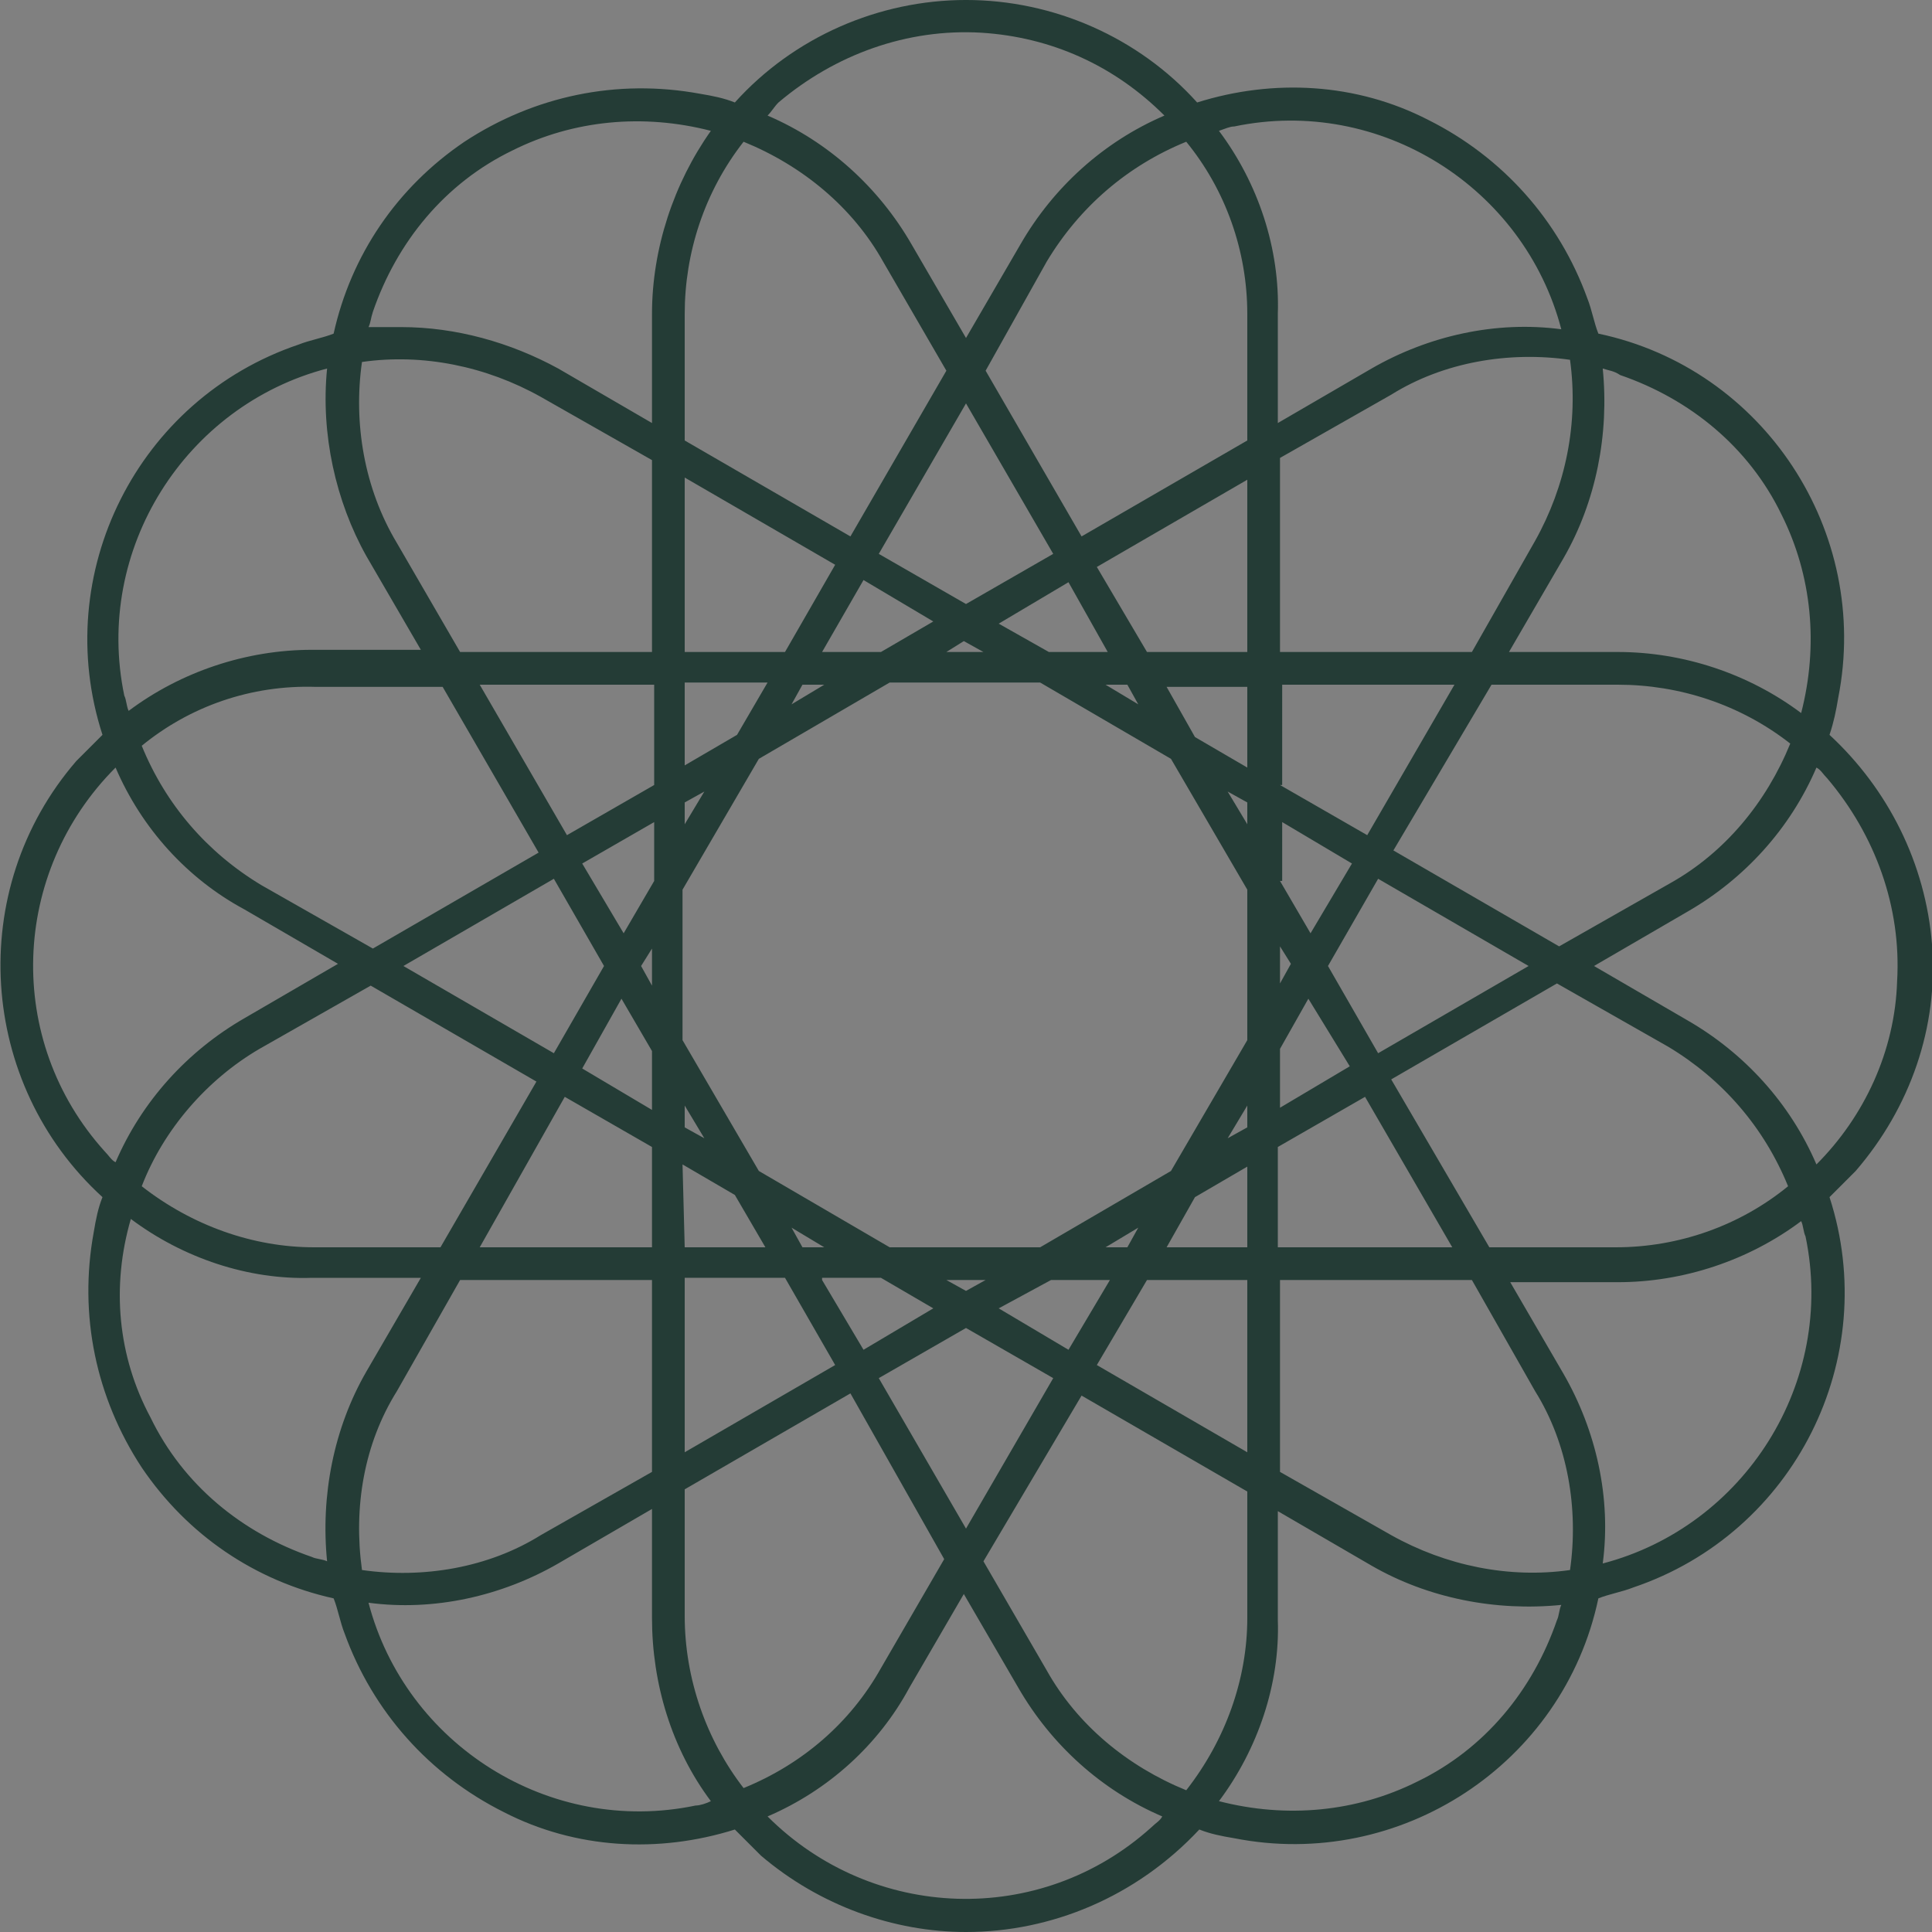
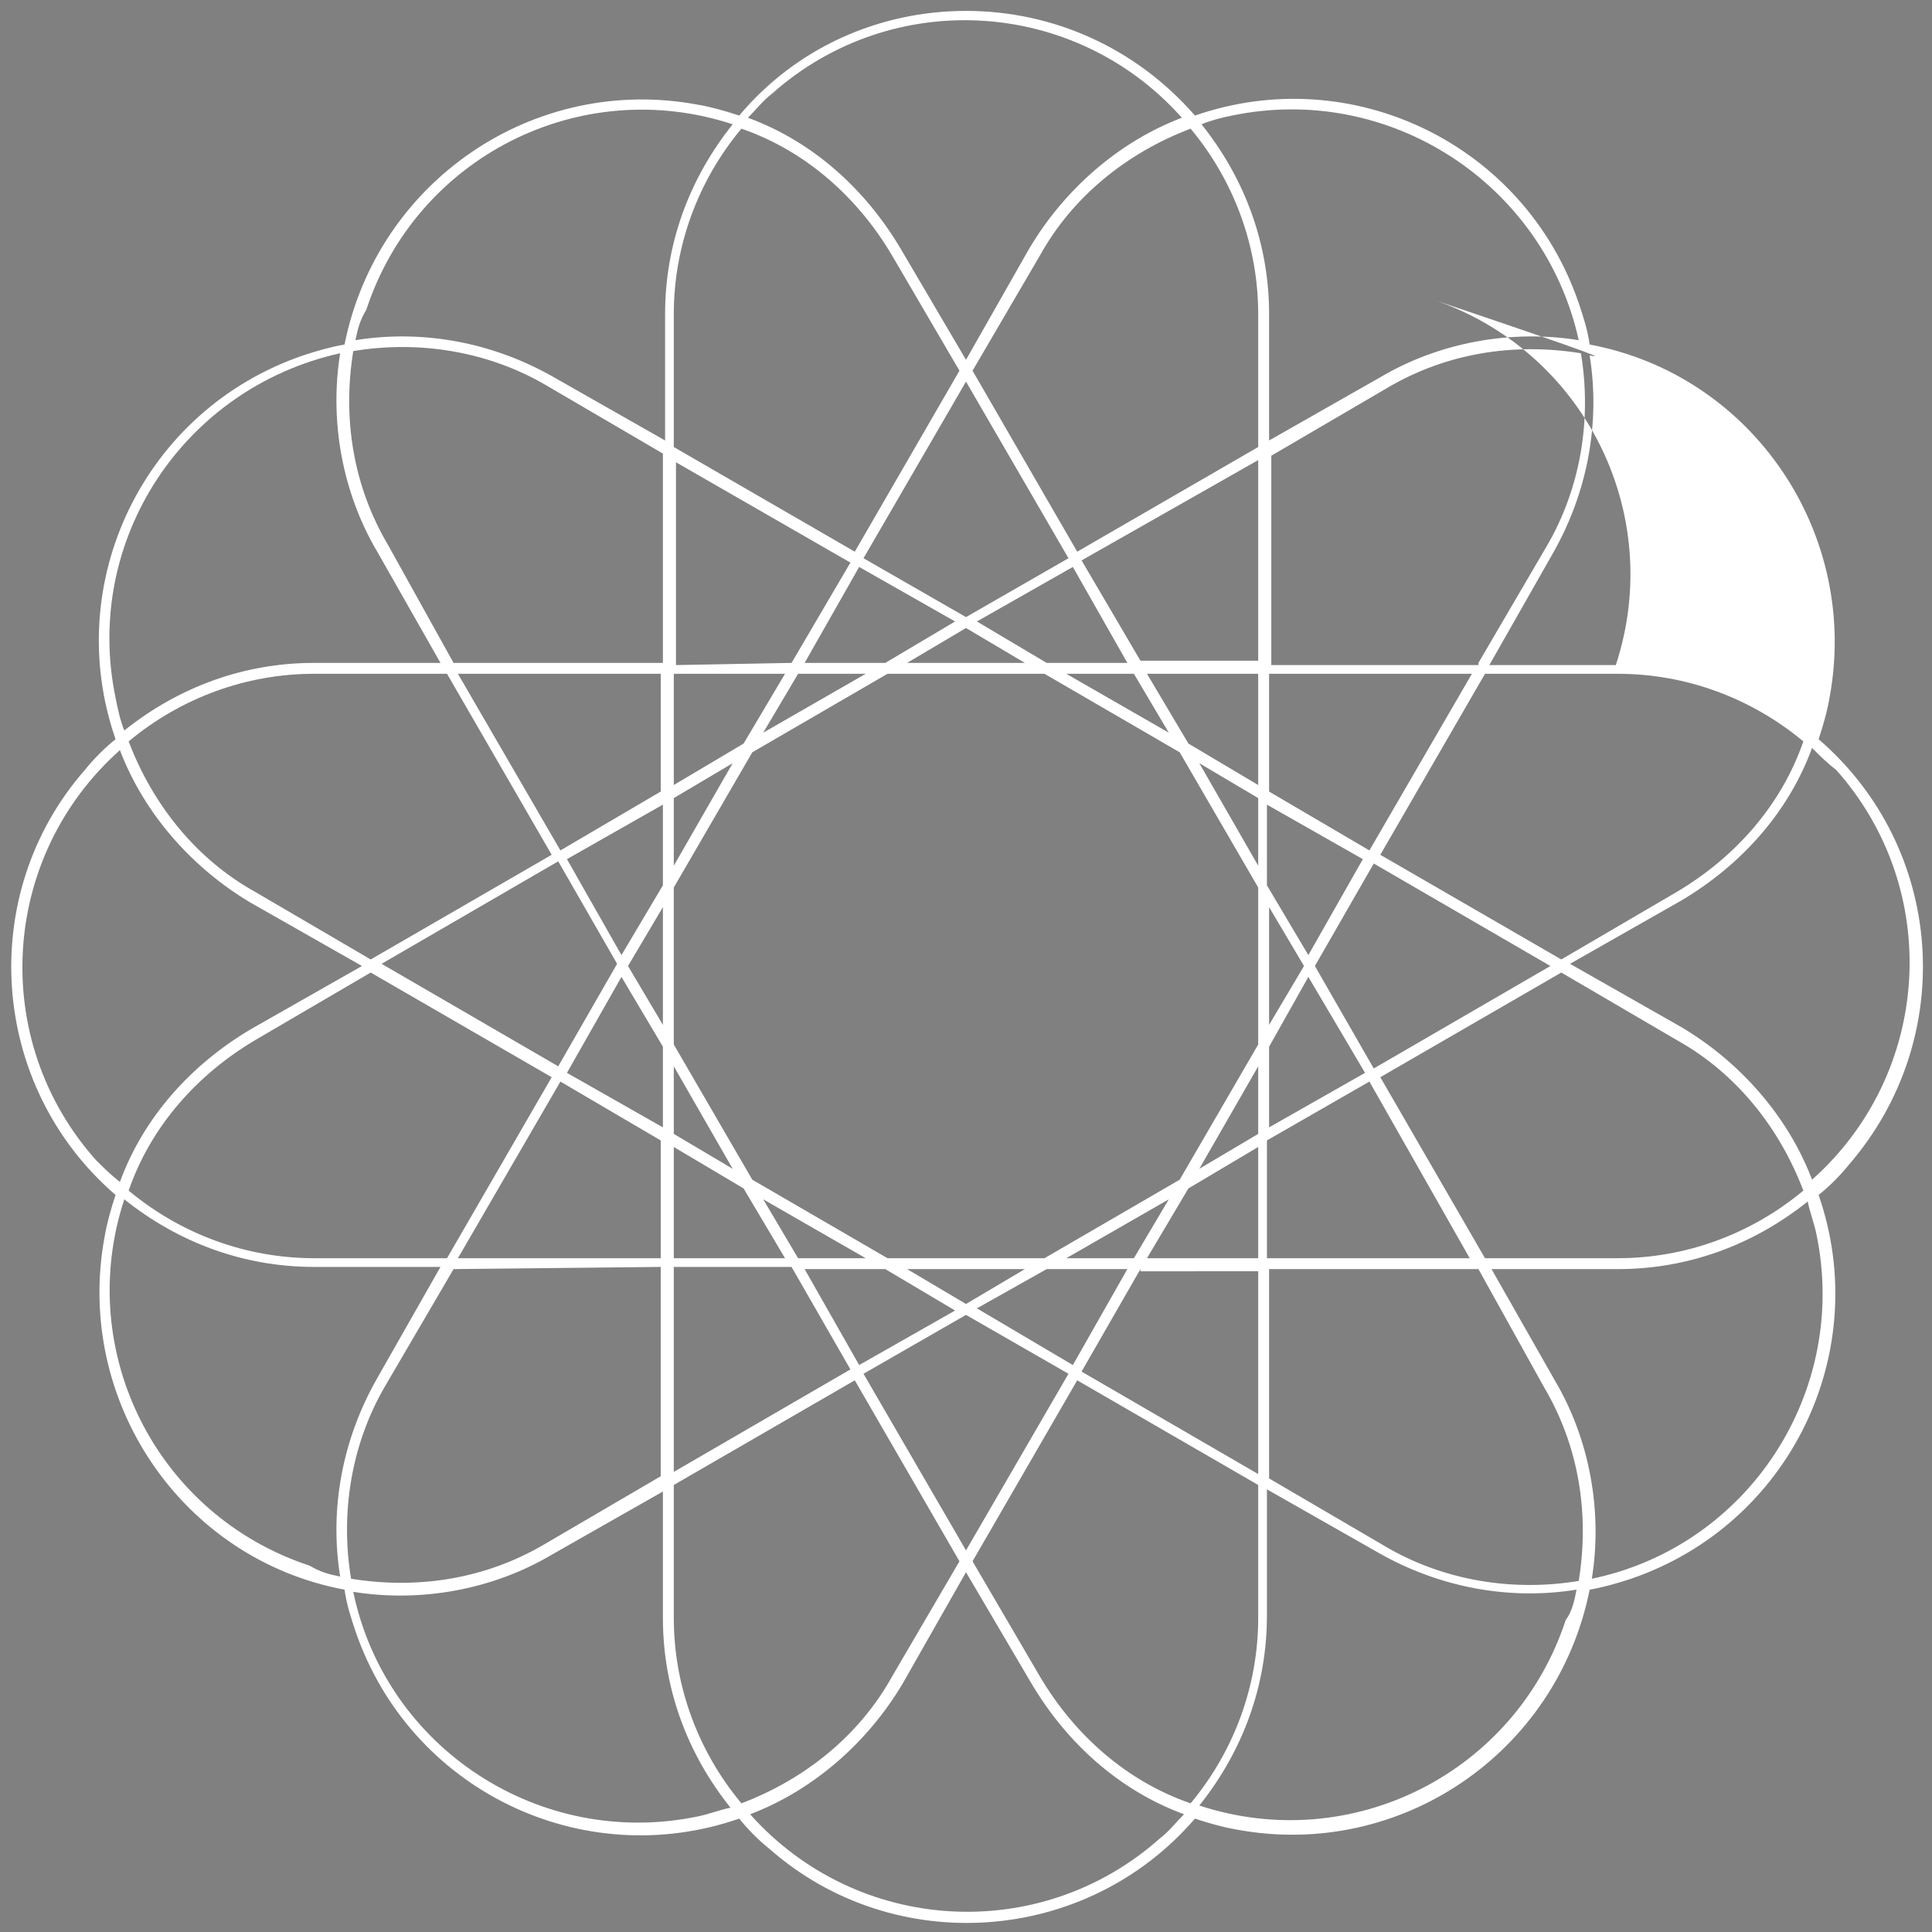
<svg xmlns="http://www.w3.org/2000/svg" version="1.1" id="Calque_1" x="0px" y="0px" viewBox="0 0 88.6 88.6" style="enable-background:new 0 0 88.6 88.6;" xml:space="preserve">
  <rect x="0" y="0" width="88.6" height="88.6" fill="#808080" stroke="none" />
  <style type="text/css">
	.st0{fill-rule:evenodd;clip-rule:evenodd;fill:#FFFFFF;}
	.st1{fill:#243C36;}
</style>
  <g>
-     <path id="Tracé_3559_00000083082684276713393360000016529852342334837919_" class="st0" d="M44.3,0.5L44.3,0.5   c4,0,7.8,1.7,10.5,4.8c7.2-2.5,15.1,1.3,17.6,8.6c0.2,0.6,0.4,1.2,0.5,1.9c7.5,1.4,12.4,8.7,11,16.2c-0.1,0.6-0.3,1.3-0.5,1.9   c5.8,5,6.4,13.7,1.4,19.5c-0.4,0.5-0.9,1-1.4,1.4c2.5,7.2-1.3,15.1-8.6,17.6c-0.6,0.2-1.3,0.4-1.9,0.5c-1.5,7.5-8.7,12.4-16.2,11   c-0.6-0.1-1.3-0.3-1.9-0.5c-5,5.8-13.8,6.4-19.5,1.4c-0.5-0.4-1-0.9-1.4-1.4c-7.2,2.5-15.1-1.3-17.6-8.6c-0.2-0.6-0.4-1.2-0.5-1.9   c-7.5-1.4-12.4-8.7-11-16.2c0.1-0.6,0.3-1.3,0.5-1.9c-5.8-5-6.4-13.8-1.4-19.5c0.4-0.5,0.9-1,1.4-1.4c-2.5-7.2,1.3-15.1,8.6-17.6   c0.6-0.2,1.3-0.4,1.9-0.5c1.5-7.5,8.7-12.4,16.2-11c0.6,0.1,1.3,0.3,1.9,0.5C36.5,2.2,40.3,0.5,44.3,0.5 M55.1,5.7   c2,2.5,3.1,5.5,3.1,8.7v5.8l5.1-2.9c2.7-1.6,6-2.2,9.1-1.7C70.8,8.4,63.7,3.8,56.5,5.3C56,5.4,55.6,5.5,55.1,5.7 M33.5,82.9   c-2-2.5-3.1-5.5-3.1-8.7v-5.8l-5.1,2.9c-2.7,1.6-6,2.2-9.1,1.7c1.5,7.2,8.6,11.8,15.8,10.3C32.5,83.2,33,83,33.5,82.9 M15.6,72.3   c-0.5-3.1,0.1-6.3,1.7-9.1l2.9-5.1h-5.8c-3.2,0-6.2-1.1-8.7-3.1c-2.3,7,1.5,14.5,8.5,16.8C14.7,72.1,15.1,72.2,15.6,72.3    M20.5,57.7l4.8-8.3L17,44.6l-5.3,3.1c-2.7,1.6-4.8,4-5.8,6.9c2.4,2,5.4,3.1,8.5,3.1L20.5,57.7z M25.6,48.9l2.7-4.7l-2.7-4.7   l-8.1,4.7L25.6,48.9z M28.5,43.8l1.9-3.2v-3.7L26,39.4L28.5,43.8z M30.9,39.7l2.7-4.7l-2.7,1.6V39.7z M34.1,34.1l1.9-3.2h-5.1V36   L34.1,34.1z M36.3,30.4l2.7-4.6l-8-4.6v9.3L36.3,30.4z M39.2,25.3L44,17l-3.1-5.3c-1.6-2.7-4-4.8-6.9-5.8c-2,2.4-3.1,5.4-3.1,8.5   v6.1L39.2,25.3z M44.3,16.5l2.9-5.1c1.6-2.7,4.1-4.9,7-6c-4.9-5.5-13.3-6-18.8-1.1c-0.4,0.3-0.7,0.7-1.1,1.1c3,1.1,5.4,3.3,7,6   L44.3,16.5z M72.9,16.3c0.5,3.1-0.1,6.3-1.7,9.1l-2.9,5.1h5.8c3.2,0,6.2,1.1,8.7,3.1c2.3-7-1.5-14.5-8.5-16.8   C73.9,16.5,73.4,16.4,72.9,16.3 M68.1,30.9l-4.8,8.3l8.3,4.8l5.3-3.1c2.7-1.6,4.8-4,5.8-6.9c-2.4-2-5.4-3.1-8.5-3.1H68.1z M63,39.6   l-2.7,4.7l2.7,4.7l8.1-4.7L63,39.6z M60,44.8L58.2,48v3.7l4.4-2.5L60,44.8z M57.7,48.9L55,53.6l2.7-1.6V48.9z M54.5,54.5l-1.9,3.2   h5.1v-5.1L54.5,54.5z M52.3,58.2l-2.7,4.7l8.1,4.7v-9.3H52.3z M49.4,63.3l-4.8,8.3l3.1,5.3c1.6,2.7,4,4.8,6.9,5.8   c2-2.4,3.1-5.4,3.1-8.5v-6.1L49.4,63.3z M44.3,72.1l-2.9,5.1c-1.6,2.7-4.1,4.9-7,6c4.9,5.5,13.3,6,18.8,1.1   c0.4-0.3,0.7-0.7,1.1-1.1c-3-1.1-5.4-3.3-7-6L44.3,72.1z M34,82.7c2.9-1.1,5.4-3.1,6.9-5.8l3.1-5.3l-4.8-8.3l-8.3,4.8v6.1   C30.9,77.3,32,80.3,34,82.7 M44.3,71.1l4.7-8.1l-4.7-2.7L39.6,63L44.3,71.1z M49.2,62.6l2.5-4.4H48L44.8,60L49.2,62.6z M52,57.7   l1.6-2.7l-4.7,2.7H52z M54.1,54.1l3.6-6.2v-7.2l-3.6-6.2l-6.2-3.6h-7.2l-6.2,3.6l-3.6,6.2v7.2l3.6,6.2l6.2,3.6h7.2L54.1,54.1z    M58.2,47l1.6-2.7l-1.6-2.7V47z M60,43.8l2.5-4.4l-4.4-2.5v3.7L60,43.8z M62.8,39l4.7-8.1h-9.3v5.4L62.8,39z M67.8,30.4l3.1-5.3   c1.6-2.7,2.1-5.9,1.6-8.9c-3.1-0.5-6.2,0-8.9,1.6l-5.3,3.1v9.6H67.8z M54.6,5.9c-2.9,1.1-5.4,3.1-6.9,5.8L44.6,17l4.8,8.3l8.3-4.8   v-6.1C57.7,11.3,56.6,8.3,54.6,5.9 M44.3,17.5l-4.7,8.1l4.7,2.7l4.7-2.7L44.3,17.5z M39.4,26l-2.5,4.4h3.7l3.2-1.9L39.4,26z    M36.6,30.9L35,33.6l4.7-2.7L36.6,30.9z M30.4,41.6l-1.6,2.7l1.6,2.7V41.6z M28.5,44.8L26,49.2l4.4,2.5V48L28.5,44.8z M25.7,49.6   l-4.7,8.1h9.3v-5.4L25.7,49.6z M20.8,58.2l-3.1,5.3c-1.6,2.7-2.1,5.9-1.6,8.9c3.1,0.5,6.2,0,8.9-1.6l5.3-3.1v-9.6L20.8,58.2z    M5.5,54.2c1.1-3,3.3-5.4,6-7l5.1-2.9l-5.1-2.9c-2.7-1.6-4.9-4.1-6-7c-5.5,4.9-6,13.3-1.1,18.8C4.7,53.5,5.1,53.9,5.5,54.2 M17,44   l8.3-4.8l-4.8-8.3h-6.1c-3.1,0-6.1,1.1-8.5,3.1c1.1,2.9,3.1,5.4,5.8,6.9L17,44z M25.7,39l4.6-2.7v-5.4h-9.3L25.7,39z M83.1,34.3   c-1.1,3-3.3,5.4-6,7l-5.1,2.9l5.1,2.9c2.7,1.6,4.9,4.1,6,7c5.5-4.9,6-13.3,1.1-18.8C83.8,35,83.5,34.7,83.1,34.3 M71.6,44.6   l-8.3,4.8l4.8,8.3h6.1c3.1,0,6.1-1.1,8.5-3.1c-1.1-2.9-3.1-5.4-5.8-6.9L71.6,44.6z M62.8,49.6l-4.7,2.7v5.4h9.3L62.8,49.6z    M30.9,67.5l8.1-4.7l-2.7-4.7h-5.4V67.5z M39.4,62.6l4.4-2.5l-3.2-1.9h-3.7L39.4,62.6z M44.3,59.8l2.7-1.6h-5.4L44.3,59.8z    M57.7,21.1l-8.1,4.6l2.7,4.6h5.4L57.7,21.1z M49.2,26l-4.4,2.5l3.2,1.9h3.7L49.2,26z M44.3,28.8l-2.7,1.6H47L44.3,28.8z M5.7,33.5   c2.5-2,5.5-3.1,8.7-3.1h5.8l-2.9-5.1c-1.6-2.7-2.2-6-1.7-9.1C8.4,17.8,3.8,24.8,5.3,32C5.4,32.5,5.5,33,5.7,33.5 M20.8,30.4h9.6   v-9.6l-5.3-3.1c-2.7-1.6-5.9-2.1-8.9-1.6c-0.5,3.1,0,6.2,1.6,8.9L20.8,30.4z M82.9,55.1c-2.5,2-5.5,3.1-8.7,3.1h-5.8l2.9,5.1   c1.6,2.7,2.2,6,1.7,9.1c7.2-1.5,11.8-8.6,10.3-15.8C83.2,56.1,83,55.6,82.9,55.1 M67.8,58.2h-9.6v9.6l5.3,3.1   c2.7,1.6,5.9,2.1,8.9,1.6c0.5-3.1,0-6.2-1.6-8.9L67.8,58.2z M30.9,57.7H36l-1.9-3.2l-3.2-1.9L30.9,57.7z M36.6,57.7h3.1L35,55   L36.6,57.7z M57.7,30.9h-5.1l1.9,3.2l3.2,1.9V30.9z M52,30.9h-3.1l4.7,2.7L52,30.9z M16.3,15.6c3.1-0.5,6.3,0.1,9.1,1.7l5.1,2.9   v-5.8c0-3.2,1.1-6.2,3.1-8.7c-7-2.3-14.5,1.5-16.8,8.5C16.5,14.7,16.4,15.1,16.3,15.6 M72.3,72.9c-3.1,0.5-6.3-0.1-9.1-1.7   l-5.1-2.9v5.8c0,3.2-1.1,6.2-3.1,8.7c7,2.3,14.5-1.5,16.8-8.5C72.1,73.9,72.2,73.4,72.3,72.9 M30.9,52l2.7,1.6l-2.7-4.7V52z    M57.7,36.6L55,35l2.7,4.7V36.6z" />
-     <path class="st1" d="M44.3,88.6c-3.3,0-6.7-1.2-9.4-3.5c-0.4-0.4-0.8-0.8-1.2-1.2c-3.5,1.1-7.3,0.9-10.6-0.8   c-3.4-1.7-6-4.6-7.3-8.2c-0.2-0.5-0.3-1.1-0.5-1.6c-3.6-0.8-6.7-2.9-8.8-6c-2.1-3.2-2.9-7-2.2-10.8c0.1-0.6,0.2-1.1,0.4-1.6   c-5.7-5.2-6.3-14.1-1.2-20c0.4-0.4,0.8-0.8,1.2-1.2c-2.4-7.4,1.6-15.4,9-17.9c0.5-0.2,1.1-0.3,1.6-0.5c0.8-3.6,2.9-6.7,6-8.8   c3.2-2.1,7-2.9,10.8-2.2c0.6,0.1,1.1,0.2,1.6,0.4c2.7-3,6.6-4.7,10.6-4.7h0c4,0,7.9,1.7,10.6,4.7c3.5-1.1,7.3-0.9,10.6,0.8   c3.4,1.7,6,4.6,7.3,8.2c0.2,0.5,0.3,1.1,0.5,1.6c7.6,1.6,12.5,9.1,11,16.7c-0.1,0.6-0.2,1.1-0.4,1.7c2.7,2.5,4.4,5.9,4.7,9.6   c0.3,3.8-1,7.5-3.5,10.4c-0.4,0.4-0.8,0.8-1.2,1.2c2.4,7.4-1.6,15.4-9,17.9c-0.5,0.2-1.1,0.3-1.6,0.5c-1.6,7.6-9.1,12.5-16.7,11   c-0.6-0.1-1.1-0.2-1.6-0.4C52.1,87,48.2,88.6,44.3,88.6z M35.2,83.3c4.8,4.8,12.5,5.1,17.6,0.5c0.2-0.2,0.4-0.3,0.5-0.5   c-2.8-1.2-5.1-3.3-6.6-5.9l-2.5-4.3l-2.5,4.3C40.3,80,38,82.1,35.2,83.3z M55.9,82.6c3.1,0.8,6.3,0.5,9.1-0.9   c3.1-1.5,5.3-4.2,6.4-7.4c0.1-0.2,0.1-0.5,0.2-0.7c-3,0.3-6.1-0.3-8.7-1.8l-4.3-2.5v5C58.7,77.2,57.7,80.2,55.9,82.6z M16.9,73.5   c1.7,6.5,8.3,10.7,15,9.3c0.2,0,0.5-0.1,0.7-0.2c-1.8-2.4-2.7-5.4-2.7-8.4v-5l-4.3,2.5C23,73.2,19.9,73.9,16.9,73.5z M31.4,68.3   v5.8c0,2.9,1,5.7,2.7,7.9c2.7-1.1,4.9-3,6.3-5.5l2.9-5L39,63.9L31.4,68.3z M45.1,71.6l2.9,5c1.4,2.5,3.7,4.4,6.4,5.5   c1.8-2.3,2.8-5.1,2.8-7.9v-5.8l-7.6-4.4L45.1,71.6z M58.7,67.5l5.1,2.9c2.5,1.4,5.4,2,8.2,1.6c0.4-2.8-0.1-5.8-1.6-8.2l-2.9-5.1   h-8.8V67.5z M16.6,72c2.8,0.4,5.8-0.1,8.2-1.6l5.1-2.9v-8.8l-8.8,0l-2.9,5.1C16.7,66.2,16.2,69.1,16.6,72z M69.2,58.7l2.5,4.3   c1.5,2.6,2.2,5.7,1.8,8.7c6.5-1.7,10.7-8.3,9.3-15c-0.1-0.2-0.1-0.5-0.2-0.7c-2.4,1.8-5.4,2.8-8.4,2.8c0,0,0,0,0,0H69.2z M6,55.9   C5.1,59,5.4,62.2,6.9,65c1.5,3.1,4.2,5.3,7.4,6.4c0.2,0.1,0.5,0.1,0.7,0.2c-0.3-3,0.3-6.1,1.8-8.7l2.5-4.3h-5   C11.4,58.7,8.4,57.7,6,55.9z M40.3,63.2l4,6.9l4-6.9l-4-2.3L40.3,63.2z M50.3,62.6l6.9,4v-7.9h-4.6L50.3,62.6z M31.4,58.7v7.9   l6.9-4l-2.3-4H31.4z M45.8,60l3.2,1.9l1.9-3.2h-2.7L45.8,60z M37.7,58.7l1.9,3.2l3.2-1.9l-2.4-1.4H37.7z M43.4,58.7l0.9,0.5   l0.9-0.5H43.4z M53.5,57.2h3.7v-3.7l-2.4,1.4L53.5,57.2z M50.7,57.2h1l0.5-0.9L50.7,57.2z M68.3,57.2h5.8c2.9,0,5.7-1,7.9-2.8   c-1.1-2.7-3-4.9-5.5-6.4l-5.1-2.9l-7.6,4.4L68.3,57.2z M22,57.2h7.9v-4.6l-4-2.3L22,57.2z M40.8,57.2h6.9l6-3.5l3.5-6v-6.9l-3.5-6   l-6-3.5h-6.9l-6,3.5l-3.5,6v6.9l3.5,6L40.8,57.2z M6.5,54.4c2.3,1.8,5.1,2.8,7.9,2.8l5.8,0l4.4-7.6L17,45.2l-5.1,2.9   C9.5,49.5,7.5,51.8,6.5,54.4z M36.8,57.2h1l-1.5-0.9L36.8,57.2z M31.4,57.2h3.7l-1.4-2.4l-2.4-1.4L31.4,57.2z M58.7,57.2h7.9   l-4-6.9l-4,2.3V57.2z M73.1,44.3l4.3,2.5c2.6,1.5,4.7,3.8,5.9,6.6c2.2-2.2,3.6-5.2,3.7-8.4c0.2-3.4-1-6.7-3.2-9.3   c-0.2-0.2-0.3-0.4-0.5-0.5c-1.2,2.8-3.3,5.1-5.9,6.6L73.1,44.3z M5.3,35.2C0.5,40,0.2,47.7,4.8,52.8c0.2,0.2,0.3,0.4,0.5,0.5   c1.2-2.8,3.3-5.1,5.9-6.6l4.3-2.5l-4.3-2.5C8.6,40.3,6.5,38,5.3,35.2z M57.2,50.7l-0.9,1.5l0.9-0.5V50.7z M31.4,51.7l0.9,0.5   l-0.9-1.5V51.7z M58.7,48.1v2.7l3.2-1.9L60,45.8L58.7,48.1z M26.7,49l3.2,1.9v-2.7l-1.4-2.4L26.7,49z M60.9,44.3l2.3,4l6.9-4   l-6.9-4L60.9,44.3z M18.5,44.3l6.9,4l2.3-4l-2.3-4L18.5,44.3z M58.7,43.4v1.7l0.5-0.9L58.7,43.4z M29.4,44.3l0.5,0.9v-1.7   L29.4,44.3z M63.9,39l7.6,4.4l5.1-2.9c2.5-1.4,4.4-3.7,5.5-6.4c-2.3-1.8-5.1-2.7-7.9-2.7h-5.8L63.9,39z M6.5,34.2   c1.1,2.7,3,4.9,5.5,6.4l5.1,2.9l7.6-4.4l-4.4-7.6h-5.8C11.5,31.4,8.7,32.4,6.5,34.2z M58.7,40.4l1.4,2.4l1.9-3.2l-3.2-1.9V40.4z    M26.7,39.6l1.9,3.2l1.4-2.4v-2.7L26.7,39.6z M58.7,36l4,2.3l4-6.9h-7.9V36z M22,31.4l4,6.9l4-2.3v-4.6H22z M56.3,36.3l0.9,1.5v-1   L56.3,36.3z M31.4,36.8v1l0.9-1.5L31.4,36.8z M54.8,33.8l2.4,1.4v-3.7h-3.7L54.8,33.8z M31.4,31.4v3.7l2.4-1.4l1.4-2.4H31.4z    M15,16.9c-6.5,1.7-10.7,8.3-9.3,15c0.1,0.2,0.1,0.5,0.2,0.7c2.4-1.8,5.4-2.8,8.4-2.8h5l-2.5-4.3C15.4,23,14.7,19.9,15,16.9z    M74.2,29.9c3,0,6,1,8.4,2.8c0.8-3.1,0.5-6.3-0.9-9.1c-1.5-3.1-4.2-5.3-7.4-6.4C74,17,73.8,17,73.5,16.9c0.3,3-0.3,6.1-1.8,8.7   l-2.5,4.3H74.2C74.2,29.9,74.2,29.9,74.2,29.9z M50.7,31.4l1.5,0.9l-0.5-0.9H50.7z M36.8,31.4l-0.5,0.9l1.5-0.9L36.8,31.4z    M58.7,29.9h8.8l2.9-5.1c1.4-2.5,2-5.4,1.6-8.3c-2.8-0.4-5.8,0.1-8.2,1.6l-5.1,2.9V29.9z M52.6,29.9h4.6l0-7.9l-6.9,4L52.6,29.9z    M48.1,29.9h2.7L49,26.7l-3.2,1.9L48.1,29.9z M43.4,29.9h1.7l-0.9-0.5L43.4,29.9z M31.4,29.9H36l2.3-4l-6.9-4V29.9z M21.1,29.9h8.8   v-8.8l-5.1-2.9c-2.5-1.4-5.4-2-8.2-1.6c-0.4,2.8,0.1,5.8,1.6,8.3L21.1,29.9z M37.7,29.9h2.7l2.4-1.4l-3.2-1.9L37.7,29.9z    M40.3,25.4l4,2.3l4-2.3l-4-6.9L40.3,25.4z M31.4,20.2l7.6,4.4l4.4-7.6L40.5,12c-1.4-2.5-3.7-4.4-6.4-5.5c-1.8,2.3-2.7,5.1-2.7,7.9   V20.2z M45.2,17l4.4,7.6l7.6-4.4v-5.8c0-2.9-1-5.7-2.8-7.9c-2.7,1.1-4.9,3-6.4,5.5L45.2,17z M18.4,15c2.5,0,5,0.7,7.2,1.9l4.3,2.5   v-5c0-3,1-6,2.7-8.4c-3.1-0.8-6.3-0.5-9.1,0.9c-3.1,1.5-5.3,4.2-6.4,7.4C17,14.6,17,14.8,16.9,15C17.4,15,17.9,15,18.4,15z M55.9,6   c1.8,2.4,2.8,5.4,2.7,8.4v5l4.3-2.5c2.6-1.5,5.7-2.2,8.7-1.8c-1.7-6.5-8.3-10.7-15-9.3C56.4,5.8,56.2,5.9,55.9,6z M35.2,5.3   c2.8,1.2,5.1,3.3,6.6,5.9l2.5,4.3l2.5-4.3c1.5-2.6,3.8-4.7,6.6-5.9C51.1,3,48.2,1.7,45,1.5c-3.4-0.2-6.7,1-9.3,3.2   C35.5,4.9,35.4,5.1,35.2,5.3z M54.6,5.9L54.6,5.9L54.6,5.9L54.6,5.9z" />
+     <path id="Tracé_3559_00000083082684276713393360000016529852342334837919_" class="st0" d="M44.3,0.5L44.3,0.5   c4,0,7.8,1.7,10.5,4.8c7.2-2.5,15.1,1.3,17.6,8.6c0.2,0.6,0.4,1.2,0.5,1.9c7.5,1.4,12.4,8.7,11,16.2c-0.1,0.6-0.3,1.3-0.5,1.9   c5.8,5,6.4,13.7,1.4,19.5c-0.4,0.5-0.9,1-1.4,1.4c2.5,7.2-1.3,15.1-8.6,17.6c-0.6,0.2-1.3,0.4-1.9,0.5c-1.5,7.5-8.7,12.4-16.2,11   c-0.6-0.1-1.3-0.3-1.9-0.5c-5,5.8-13.8,6.4-19.5,1.4c-0.5-0.4-1-0.9-1.4-1.4c-7.2,2.5-15.1-1.3-17.6-8.6c-0.2-0.6-0.4-1.2-0.5-1.9   c-7.5-1.4-12.4-8.7-11-16.2c0.1-0.6,0.3-1.3,0.5-1.9c-5.8-5-6.4-13.8-1.4-19.5c0.4-0.5,0.9-1,1.4-1.4c-2.5-7.2,1.3-15.1,8.6-17.6   c0.6-0.2,1.3-0.4,1.9-0.5c1.5-7.5,8.7-12.4,16.2-11c0.6,0.1,1.3,0.3,1.9,0.5C36.5,2.2,40.3,0.5,44.3,0.5 M55.1,5.7   c2,2.5,3.1,5.5,3.1,8.7v5.8l5.1-2.9c2.7-1.6,6-2.2,9.1-1.7C70.8,8.4,63.7,3.8,56.5,5.3C56,5.4,55.6,5.5,55.1,5.7 M33.5,82.9   c-2-2.5-3.1-5.5-3.1-8.7v-5.8l-5.1,2.9c-2.7,1.6-6,2.2-9.1,1.7c1.5,7.2,8.6,11.8,15.8,10.3C32.5,83.2,33,83,33.5,82.9 M15.6,72.3   c-0.5-3.1,0.1-6.3,1.7-9.1l2.9-5.1h-5.8c-3.2,0-6.2-1.1-8.7-3.1c-2.3,7,1.5,14.5,8.5,16.8C14.7,72.1,15.1,72.2,15.6,72.3    M20.5,57.7l4.8-8.3L17,44.6l-5.3,3.1c-2.7,1.6-4.8,4-5.8,6.9c2.4,2,5.4,3.1,8.5,3.1L20.5,57.7z M25.6,48.9l2.7-4.7l-2.7-4.7   l-8.1,4.7L25.6,48.9z M28.5,43.8l1.9-3.2v-3.7L26,39.4L28.5,43.8z M30.9,39.7l2.7-4.7l-2.7,1.6V39.7z M34.1,34.1l1.9-3.2h-5.1V36   L34.1,34.1z M36.3,30.4l2.7-4.6l-8-4.6v9.3L36.3,30.4z M39.2,25.3L44,17l-3.1-5.3c-1.6-2.7-4-4.8-6.9-5.8c-2,2.4-3.1,5.4-3.1,8.5   v6.1L39.2,25.3z M44.3,16.5l2.9-5.1c1.6-2.7,4.1-4.9,7-6c-4.9-5.5-13.3-6-18.8-1.1c-0.4,0.3-0.7,0.7-1.1,1.1c3,1.1,5.4,3.3,7,6   L44.3,16.5z M72.9,16.3c0.5,3.1-0.1,6.3-1.7,9.1l-2.9,5.1h5.8c2.3-7-1.5-14.5-8.5-16.8   C73.9,16.5,73.4,16.4,72.9,16.3 M68.1,30.9l-4.8,8.3l8.3,4.8l5.3-3.1c2.7-1.6,4.8-4,5.8-6.9c-2.4-2-5.4-3.1-8.5-3.1H68.1z M63,39.6   l-2.7,4.7l2.7,4.7l8.1-4.7L63,39.6z M60,44.8L58.2,48v3.7l4.4-2.5L60,44.8z M57.7,48.9L55,53.6l2.7-1.6V48.9z M54.5,54.5l-1.9,3.2   h5.1v-5.1L54.5,54.5z M52.3,58.2l-2.7,4.7l8.1,4.7v-9.3H52.3z M49.4,63.3l-4.8,8.3l3.1,5.3c1.6,2.7,4,4.8,6.9,5.8   c2-2.4,3.1-5.4,3.1-8.5v-6.1L49.4,63.3z M44.3,72.1l-2.9,5.1c-1.6,2.7-4.1,4.9-7,6c4.9,5.5,13.3,6,18.8,1.1   c0.4-0.3,0.7-0.7,1.1-1.1c-3-1.1-5.4-3.3-7-6L44.3,72.1z M34,82.7c2.9-1.1,5.4-3.1,6.9-5.8l3.1-5.3l-4.8-8.3l-8.3,4.8v6.1   C30.9,77.3,32,80.3,34,82.7 M44.3,71.1l4.7-8.1l-4.7-2.7L39.6,63L44.3,71.1z M49.2,62.6l2.5-4.4H48L44.8,60L49.2,62.6z M52,57.7   l1.6-2.7l-4.7,2.7H52z M54.1,54.1l3.6-6.2v-7.2l-3.6-6.2l-6.2-3.6h-7.2l-6.2,3.6l-3.6,6.2v7.2l3.6,6.2l6.2,3.6h7.2L54.1,54.1z    M58.2,47l1.6-2.7l-1.6-2.7V47z M60,43.8l2.5-4.4l-4.4-2.5v3.7L60,43.8z M62.8,39l4.7-8.1h-9.3v5.4L62.8,39z M67.8,30.4l3.1-5.3   c1.6-2.7,2.1-5.9,1.6-8.9c-3.1-0.5-6.2,0-8.9,1.6l-5.3,3.1v9.6H67.8z M54.6,5.9c-2.9,1.1-5.4,3.1-6.9,5.8L44.6,17l4.8,8.3l8.3-4.8   v-6.1C57.7,11.3,56.6,8.3,54.6,5.9 M44.3,17.5l-4.7,8.1l4.7,2.7l4.7-2.7L44.3,17.5z M39.4,26l-2.5,4.4h3.7l3.2-1.9L39.4,26z    M36.6,30.9L35,33.6l4.7-2.7L36.6,30.9z M30.4,41.6l-1.6,2.7l1.6,2.7V41.6z M28.5,44.8L26,49.2l4.4,2.5V48L28.5,44.8z M25.7,49.6   l-4.7,8.1h9.3v-5.4L25.7,49.6z M20.8,58.2l-3.1,5.3c-1.6,2.7-2.1,5.9-1.6,8.9c3.1,0.5,6.2,0,8.9-1.6l5.3-3.1v-9.6L20.8,58.2z    M5.5,54.2c1.1-3,3.3-5.4,6-7l5.1-2.9l-5.1-2.9c-2.7-1.6-4.9-4.1-6-7c-5.5,4.9-6,13.3-1.1,18.8C4.7,53.5,5.1,53.9,5.5,54.2 M17,44   l8.3-4.8l-4.8-8.3h-6.1c-3.1,0-6.1,1.1-8.5,3.1c1.1,2.9,3.1,5.4,5.8,6.9L17,44z M25.7,39l4.6-2.7v-5.4h-9.3L25.7,39z M83.1,34.3   c-1.1,3-3.3,5.4-6,7l-5.1,2.9l5.1,2.9c2.7,1.6,4.9,4.1,6,7c5.5-4.9,6-13.3,1.1-18.8C83.8,35,83.5,34.7,83.1,34.3 M71.6,44.6   l-8.3,4.8l4.8,8.3h6.1c3.1,0,6.1-1.1,8.5-3.1c-1.1-2.9-3.1-5.4-5.8-6.9L71.6,44.6z M62.8,49.6l-4.7,2.7v5.4h9.3L62.8,49.6z    M30.9,67.5l8.1-4.7l-2.7-4.7h-5.4V67.5z M39.4,62.6l4.4-2.5l-3.2-1.9h-3.7L39.4,62.6z M44.3,59.8l2.7-1.6h-5.4L44.3,59.8z    M57.7,21.1l-8.1,4.6l2.7,4.6h5.4L57.7,21.1z M49.2,26l-4.4,2.5l3.2,1.9h3.7L49.2,26z M44.3,28.8l-2.7,1.6H47L44.3,28.8z M5.7,33.5   c2.5-2,5.5-3.1,8.7-3.1h5.8l-2.9-5.1c-1.6-2.7-2.2-6-1.7-9.1C8.4,17.8,3.8,24.8,5.3,32C5.4,32.5,5.5,33,5.7,33.5 M20.8,30.4h9.6   v-9.6l-5.3-3.1c-2.7-1.6-5.9-2.1-8.9-1.6c-0.5,3.1,0,6.2,1.6,8.9L20.8,30.4z M82.9,55.1c-2.5,2-5.5,3.1-8.7,3.1h-5.8l2.9,5.1   c1.6,2.7,2.2,6,1.7,9.1c7.2-1.5,11.8-8.6,10.3-15.8C83.2,56.1,83,55.6,82.9,55.1 M67.8,58.2h-9.6v9.6l5.3,3.1   c2.7,1.6,5.9,2.1,8.9,1.6c0.5-3.1,0-6.2-1.6-8.9L67.8,58.2z M30.9,57.7H36l-1.9-3.2l-3.2-1.9L30.9,57.7z M36.6,57.7h3.1L35,55   L36.6,57.7z M57.7,30.9h-5.1l1.9,3.2l3.2,1.9V30.9z M52,30.9h-3.1l4.7,2.7L52,30.9z M16.3,15.6c3.1-0.5,6.3,0.1,9.1,1.7l5.1,2.9   v-5.8c0-3.2,1.1-6.2,3.1-8.7c-7-2.3-14.5,1.5-16.8,8.5C16.5,14.7,16.4,15.1,16.3,15.6 M72.3,72.9c-3.1,0.5-6.3-0.1-9.1-1.7   l-5.1-2.9v5.8c0,3.2-1.1,6.2-3.1,8.7c7,2.3,14.5-1.5,16.8-8.5C72.1,73.9,72.2,73.4,72.3,72.9 M30.9,52l2.7,1.6l-2.7-4.7V52z    M57.7,36.6L55,35l2.7,4.7V36.6z" />
  </g>
</svg>